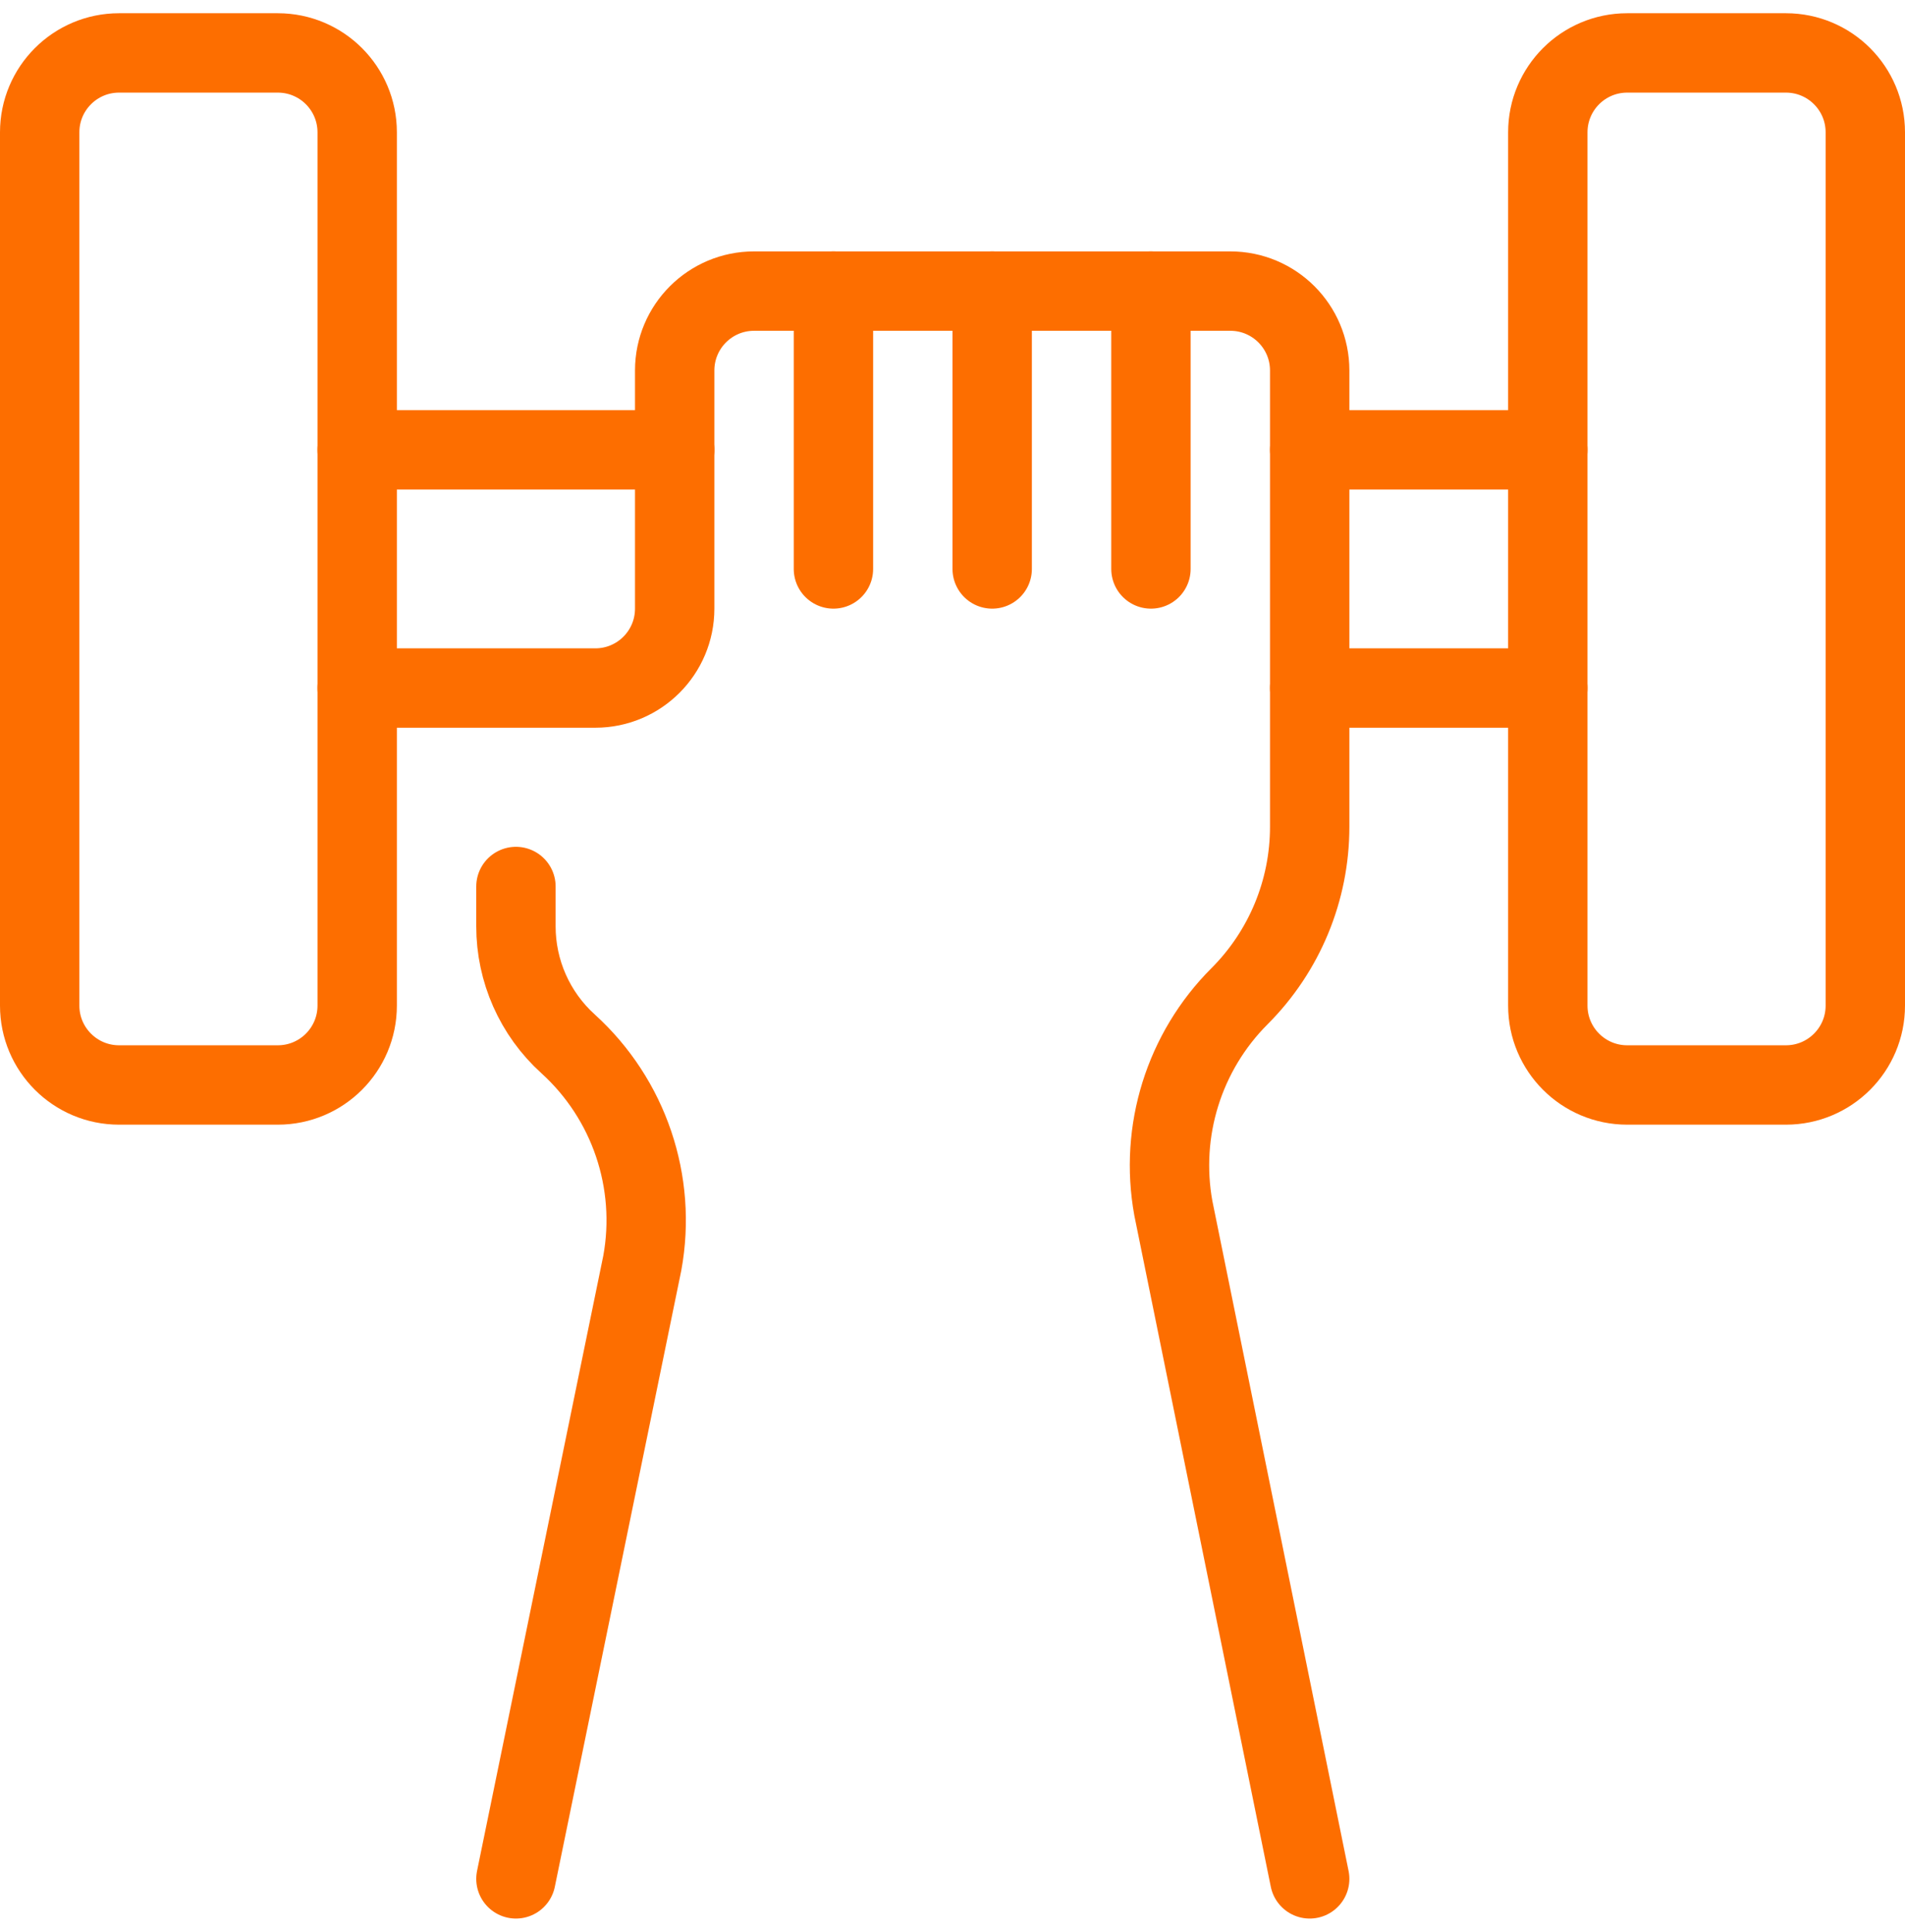
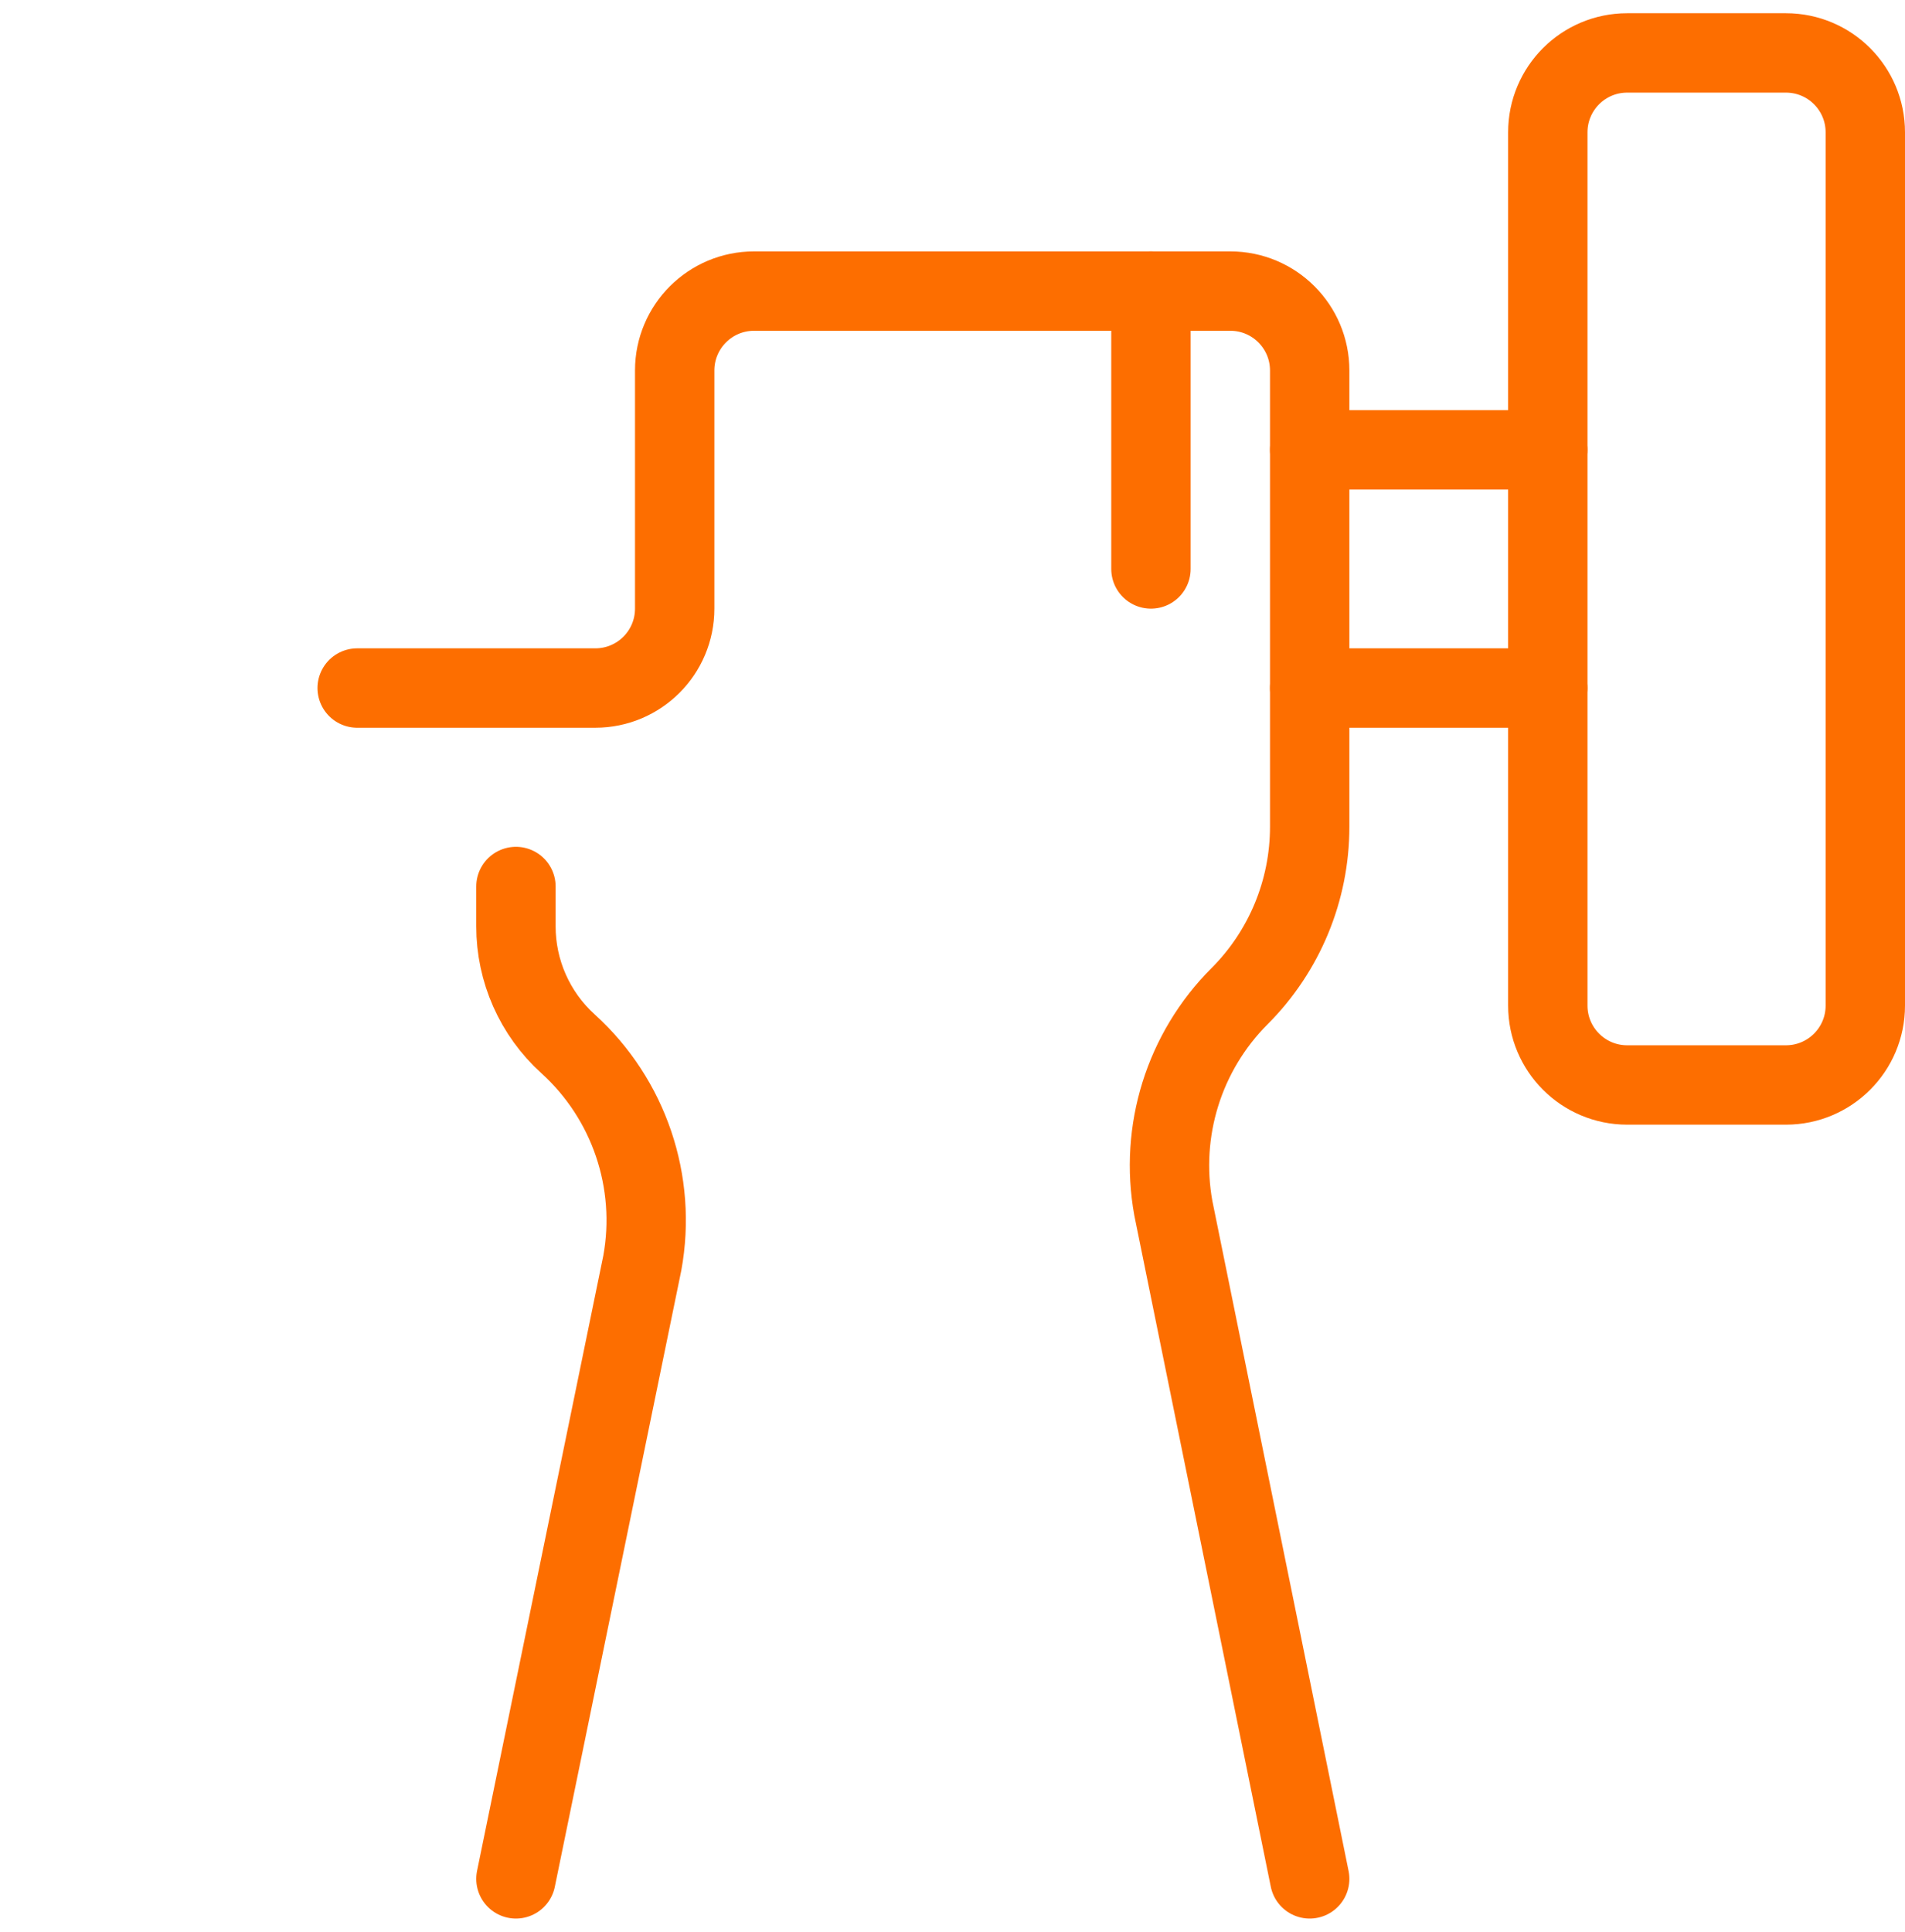
<svg xmlns="http://www.w3.org/2000/svg" width="72" height="73" viewBox="0 0 72 73" fill="none">
-   <path fill-rule="evenodd" clip-rule="evenodd" d="M4.5 41C2.843 41 1.5 39.657 1.5 38V5C1.5 3.343 2.843 2 4.5 2H10.5C12.157 2 13.5 3.343 13.5 5V38C13.5 39.657 12.157 41 10.5 41H4.5Z" stroke="#FD6E00" stroke-width="3" stroke-linecap="round" stroke-linejoin="round" />
  <path fill-rule="evenodd" clip-rule="evenodd" d="M61.5 41C59.843 41 58.5 39.657 58.5 38V5C58.5 3.343 59.843 2 61.5 2H67.5C69.157 2 70.5 3.343 70.5 5V38C70.5 39.657 69.157 41 67.5 41H61.5Z" stroke="#FD6E00" stroke-width="3" stroke-linecap="round" stroke-linejoin="round" />
  <path d="M19.5 33.5V35L19.5 35C19.498 36.694 20.214 38.31 21.471 39.446H21.471C23.775 41.537 24.835 44.669 24.276 47.729L19.5 71" stroke="#FD6E00" stroke-width="3" stroke-linecap="round" stroke-linejoin="round" />
-   <path d="M13.5 26H22.5V26C24.157 26 25.5 24.657 25.5 23V14V14C25.5 12.343 26.843 11 28.5 11H46.5V11C48.157 11 49.5 12.343 49.5 14V31.247V31.245C49.5 33.644 48.548 35.944 46.852 37.642V37.642C44.752 39.74 43.816 42.736 44.347 45.658L49.5 71" stroke="#FD6E00" stroke-width="3" stroke-linecap="round" stroke-linejoin="round" />
-   <path d="M13.5 17H25.5" stroke="#FD6E00" stroke-width="3" stroke-linecap="round" stroke-linejoin="round" />
+   <path d="M13.5 26H22.5V26C24.157 26 25.5 24.657 25.5 23V14C25.5 12.343 26.843 11 28.5 11H46.5V11C48.157 11 49.5 12.343 49.5 14V31.247V31.245C49.5 33.644 48.548 35.944 46.852 37.642V37.642C44.752 39.74 43.816 42.736 44.347 45.658L49.5 71" stroke="#FD6E00" stroke-width="3" stroke-linecap="round" stroke-linejoin="round" />
  <path d="M49.5 17H58.5" stroke="#FD6E00" stroke-width="3" stroke-linecap="round" stroke-linejoin="round" />
  <path d="M49.5 26H58.5" stroke="#FD6E00" stroke-width="3" stroke-linecap="round" stroke-linejoin="round" />
-   <path d="M31.5 11V21.5" stroke="#FD6E00" stroke-width="3" stroke-linecap="round" stroke-linejoin="round" />
-   <path d="M37.5 11V21.5" stroke="#FD6E00" stroke-width="3" stroke-linecap="round" stroke-linejoin="round" />
  <path d="M43.5 11V21.5" stroke="#FD6E00" stroke-width="3" stroke-linecap="round" stroke-linejoin="round" />
</svg>